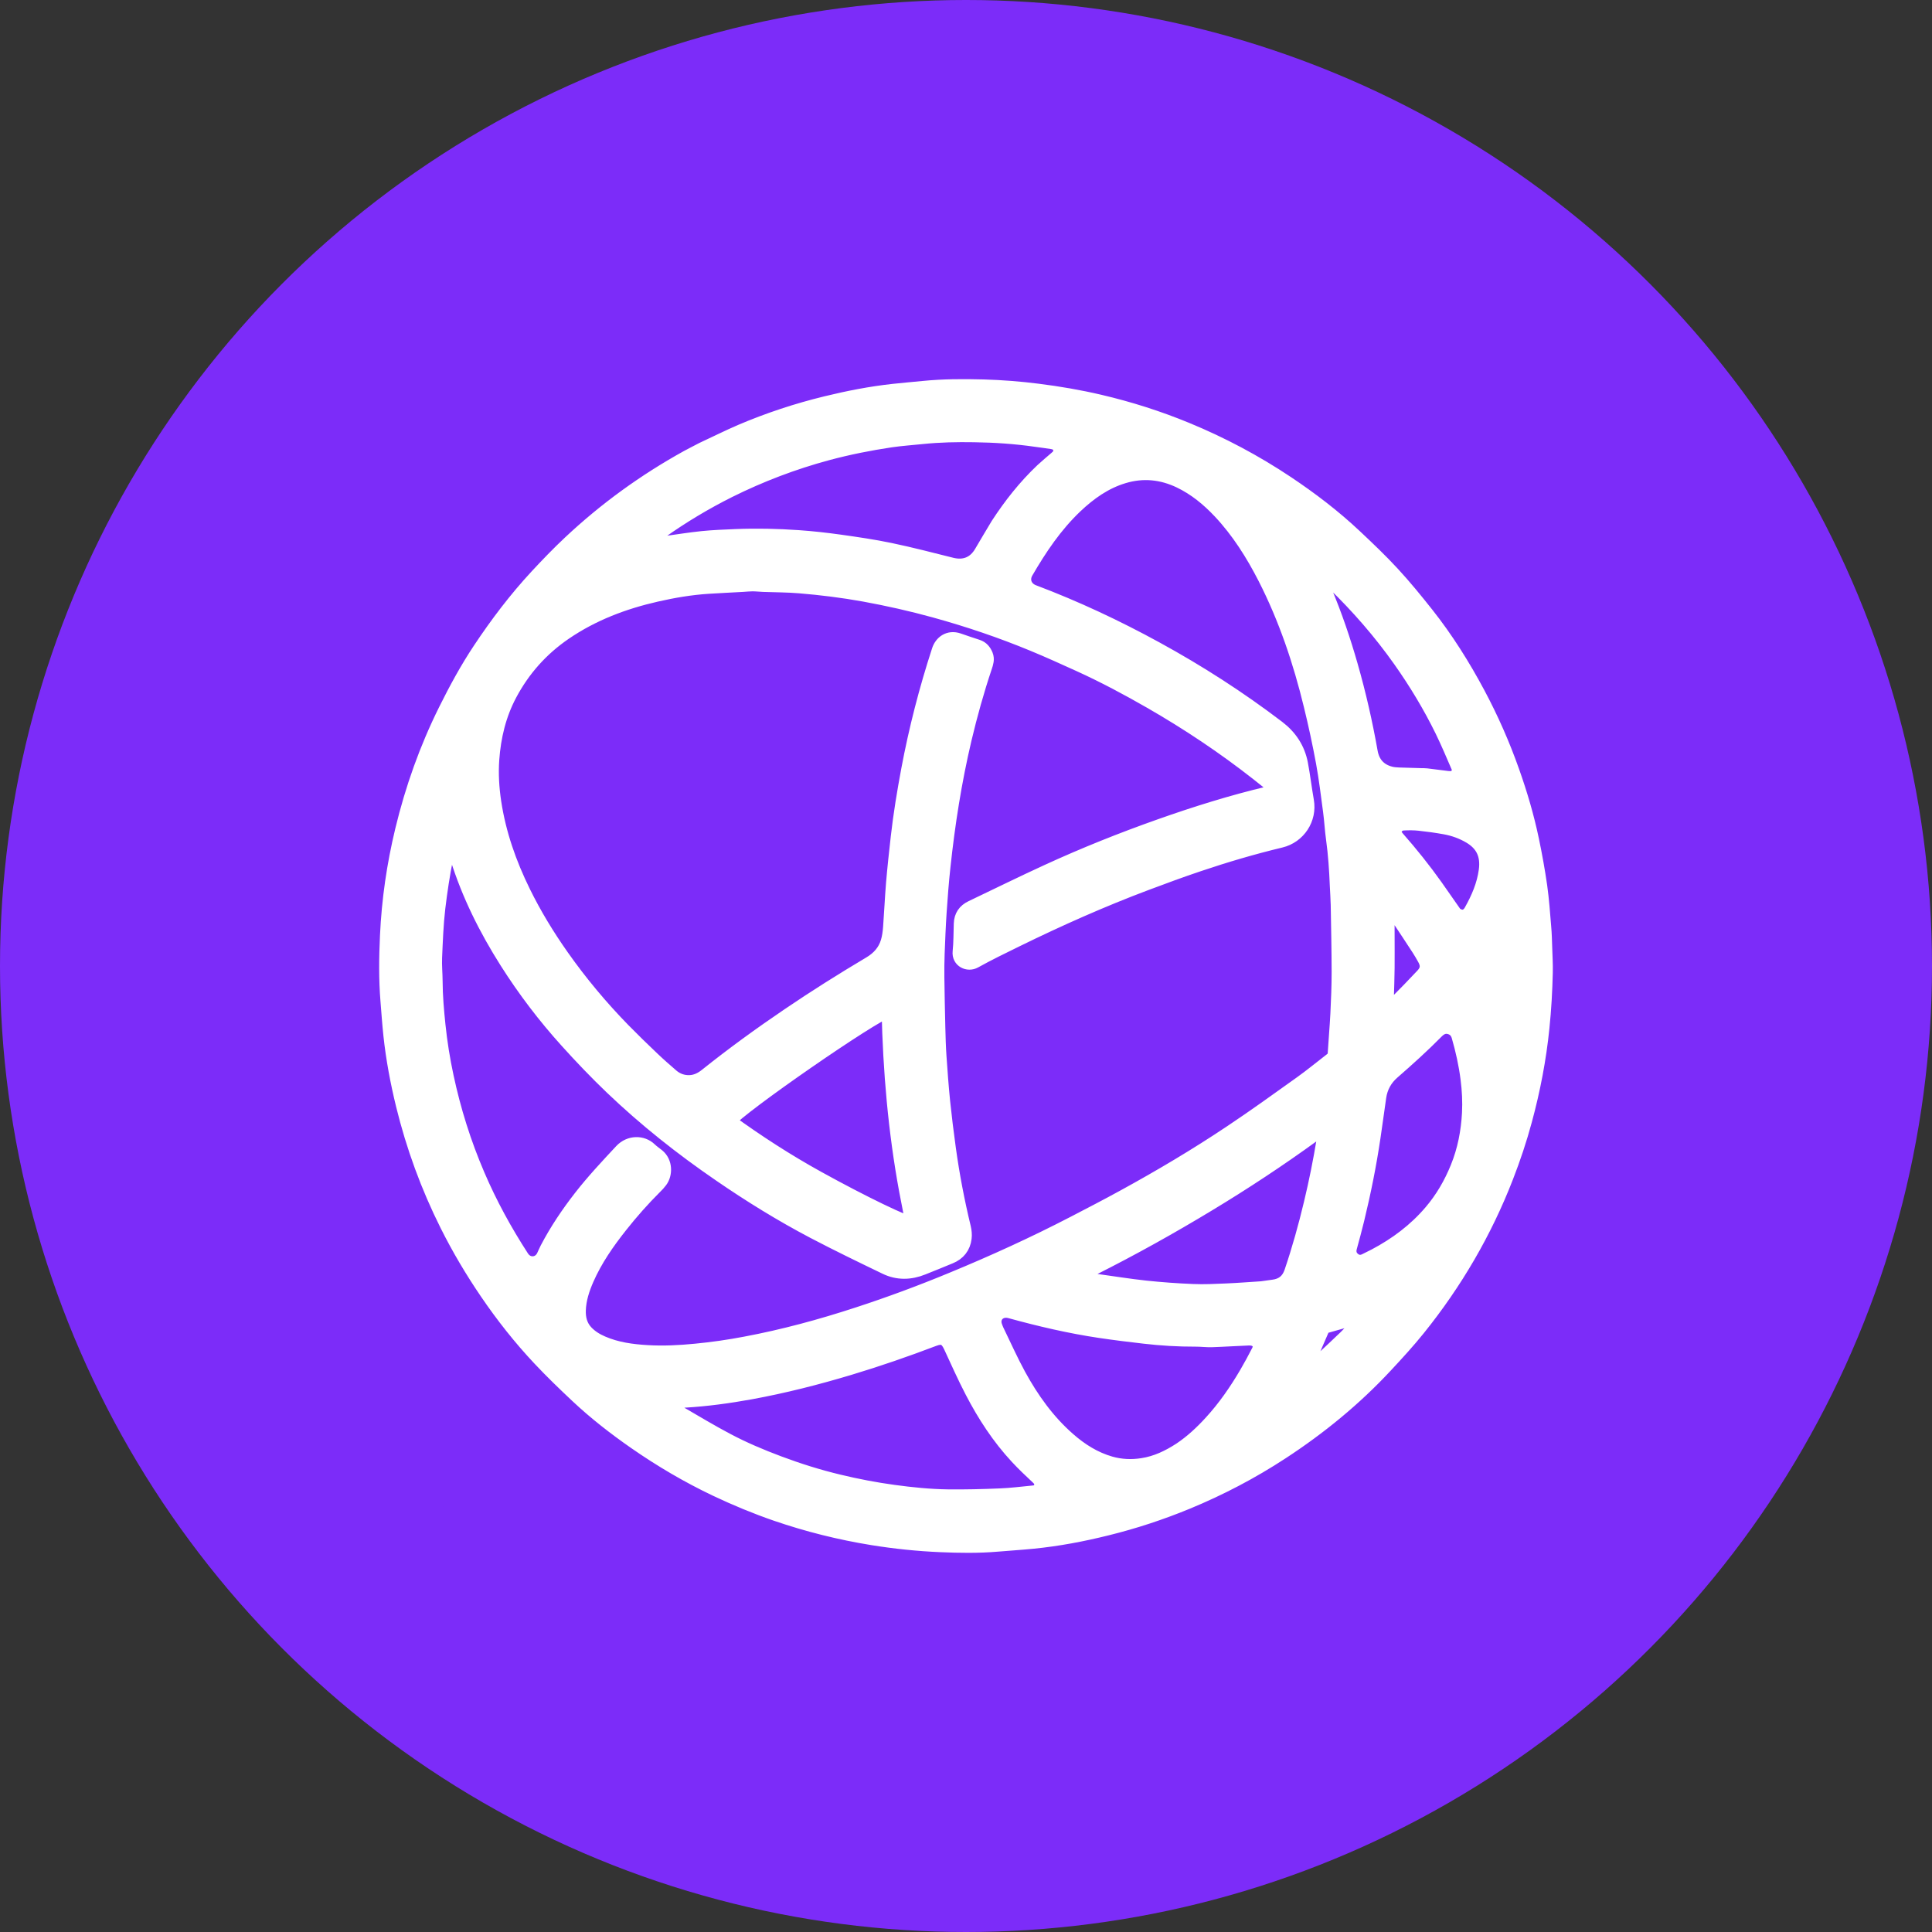
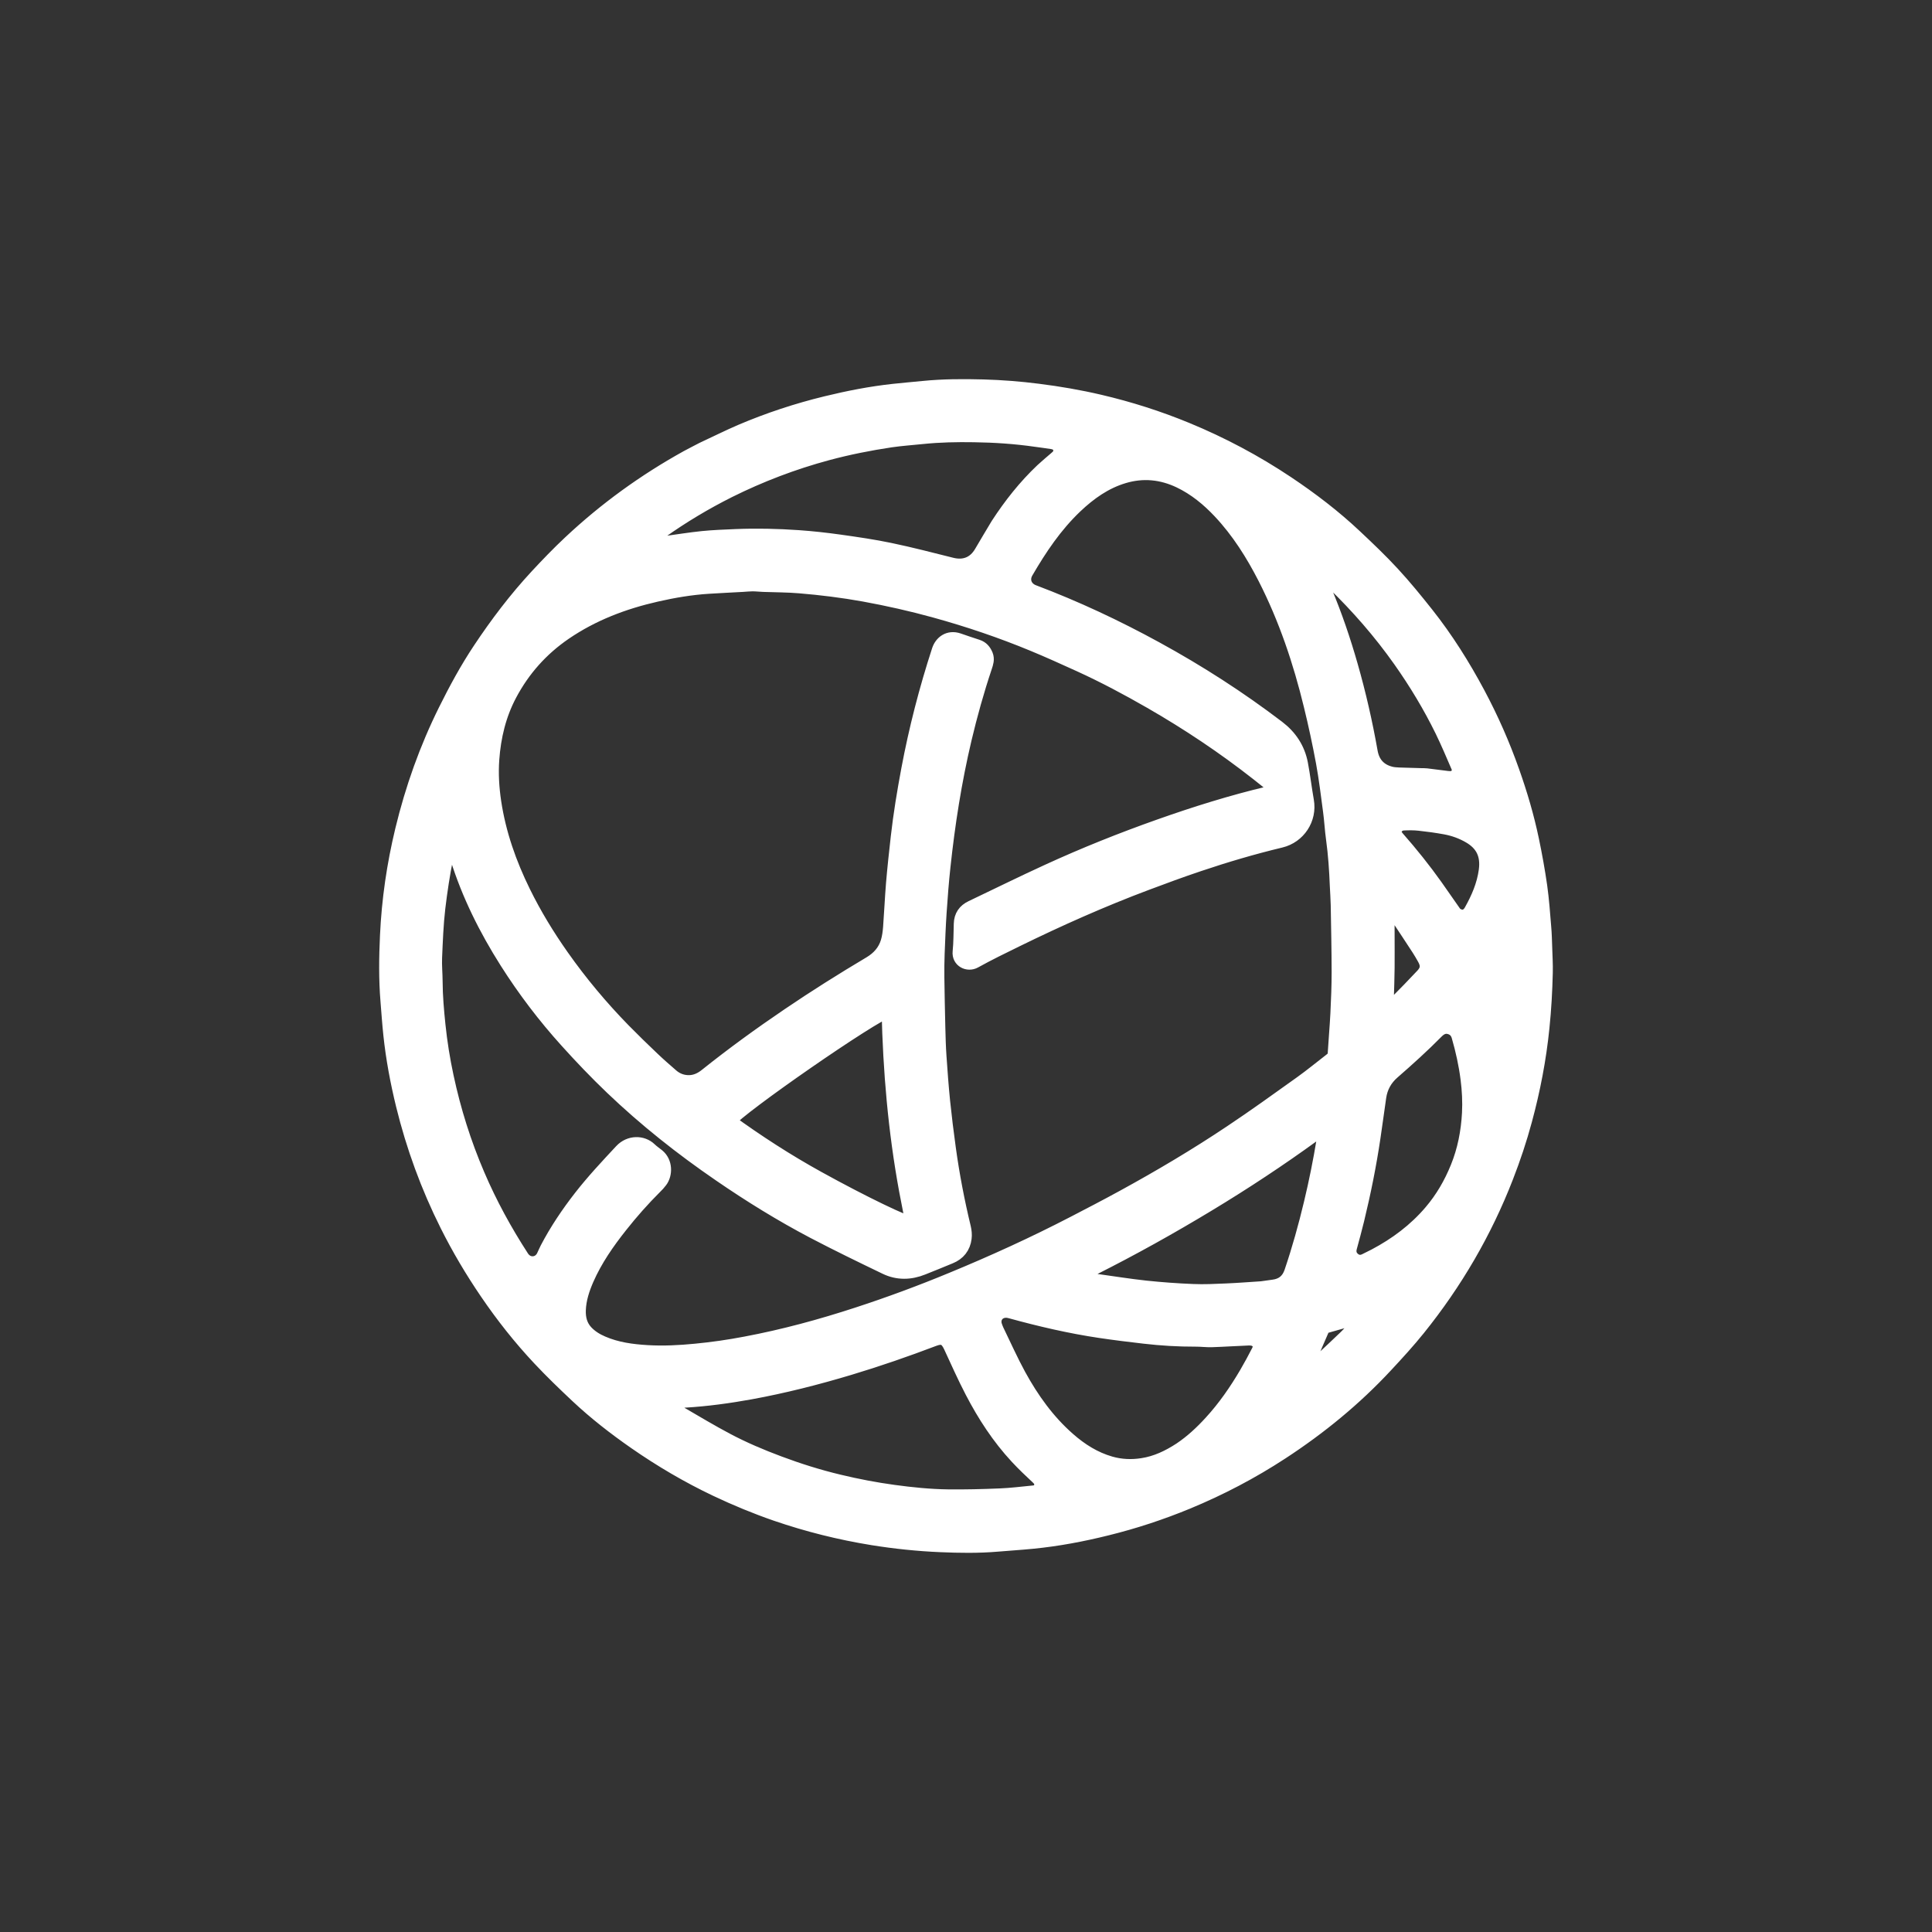
<svg xmlns="http://www.w3.org/2000/svg" width="40" height="40" viewBox="0 0 40 40" fill="none">
  <rect x="0" y="0" width="40" height="40" fill="#333333" stroke="none" />
-   <circle fill="#7C2CF9" cx="20" cy="20" r="20" />
  <g transform="translate(4,4)">
-     <circle cx="16" cy="16" r="14" fill="#ffffff" />
    <svg width="32" height="32" viewBox="0 0 32 32" fill="none">
-       <rect width="32" height="32" rx="16" fill="#7C2CF9" />
-       <path d="M10.547 5.305C10.816 5.18 11.075 5.05 11.34 4.936C11.912 4.692 12.501 4.498 13.105 4.351C13.564 4.239 14.027 4.148 14.498 4.097C14.703 4.074 14.908 4.058 15.114 4.037C15.53 3.995 15.947 3.995 16.364 4.006C16.741 4.017 17.116 4.046 17.491 4.094C17.921 4.148 18.347 4.221 18.769 4.32C19.384 4.464 19.984 4.655 20.568 4.896C21.296 5.196 21.989 5.565 22.644 6.002C23.142 6.335 23.617 6.697 24.053 7.108C24.319 7.358 24.584 7.61 24.831 7.878C25.078 8.145 25.309 8.429 25.535 8.714C25.942 9.228 26.29 9.782 26.599 10.36C26.876 10.879 27.113 11.417 27.309 11.972C27.474 12.437 27.613 12.909 27.714 13.392C27.78 13.709 27.838 14.029 27.884 14.35C27.923 14.629 27.943 14.91 27.966 15.191C27.979 15.335 27.982 15.479 27.987 15.623C27.992 15.794 28.003 15.965 27.999 16.135C27.99 16.515 27.969 16.895 27.93 17.273C27.864 17.925 27.741 18.564 27.57 19.195C27.463 19.592 27.333 19.981 27.184 20.364C26.741 21.506 26.13 22.553 25.362 23.507C25.15 23.77 24.921 24.02 24.691 24.267C24.048 24.959 23.322 25.553 22.532 26.069C21.914 26.473 21.263 26.814 20.581 27.096C20.04 27.319 19.485 27.502 18.917 27.642C18.41 27.768 17.898 27.865 17.378 27.916C17.134 27.94 16.889 27.955 16.644 27.976C16.253 28.009 15.861 28.003 15.471 27.986C15 27.966 14.531 27.917 14.064 27.842C13.385 27.732 12.721 27.566 12.071 27.343C11.648 27.197 11.236 27.026 10.832 26.835C10.242 26.555 9.682 26.225 9.147 25.853C8.729 25.562 8.327 25.249 7.955 24.9C7.687 24.648 7.421 24.392 7.17 24.124C6.771 23.699 6.411 23.243 6.083 22.761C5.777 22.312 5.501 21.847 5.258 21.361C4.861 20.568 4.558 19.74 4.347 18.879C4.23 18.4 4.139 17.917 4.087 17.427C4.062 17.193 4.046 16.957 4.027 16.722C3.99 16.273 3.996 15.822 4.017 15.372C4.051 14.634 4.157 13.904 4.331 13.185C4.538 12.327 4.832 11.499 5.225 10.708C5.44 10.275 5.67 9.85 5.938 9.448C6.293 8.914 6.68 8.403 7.117 7.932C7.338 7.694 7.564 7.459 7.801 7.237C8.538 6.545 9.35 5.957 10.235 5.468C10.336 5.413 10.439 5.362 10.547 5.305ZM15.357 8.64C14.872 8.506 14.383 8.396 13.889 8.306C13.446 8.226 13.001 8.171 12.554 8.134C12.305 8.113 12.055 8.114 11.806 8.105C11.73 8.102 11.655 8.093 11.58 8.093C11.511 8.093 11.443 8.101 11.374 8.105C11.139 8.118 10.903 8.129 10.667 8.144C10.303 8.167 9.944 8.228 9.589 8.309C8.911 8.463 8.269 8.706 7.691 9.101C7.206 9.433 6.828 9.857 6.553 10.375C6.329 10.797 6.221 11.251 6.187 11.724C6.166 12.019 6.184 12.315 6.228 12.608C6.327 13.263 6.544 13.88 6.836 14.473C7.064 14.937 7.332 15.377 7.63 15.8C8.013 16.344 8.438 16.852 8.902 17.328C9.1 17.53 9.303 17.727 9.508 17.922C9.636 18.044 9.77 18.161 9.904 18.277C10.013 18.371 10.145 18.416 10.286 18.409C10.413 18.403 10.524 18.349 10.626 18.267C11.175 17.828 11.744 17.415 12.327 17.02C12.879 16.645 13.444 16.29 14.017 15.949C14.193 15.844 14.324 15.699 14.383 15.501C14.412 15.405 14.425 15.302 14.433 15.202C14.456 14.898 14.469 14.593 14.494 14.289C14.521 13.97 14.556 13.65 14.592 13.331C14.645 12.862 14.722 12.396 14.809 11.932C14.966 11.096 15.178 10.274 15.442 9.464C15.494 9.307 15.642 9.188 15.844 9.258C15.974 9.304 16.105 9.347 16.236 9.39C16.325 9.419 16.376 9.482 16.41 9.565C16.444 9.649 16.417 9.727 16.391 9.805C16.226 10.296 16.087 10.796 15.967 11.301C15.761 12.173 15.623 13.057 15.528 13.947C15.494 14.26 15.47 14.574 15.449 14.888C15.43 15.172 15.419 15.458 15.408 15.743C15.402 15.907 15.4 16.072 15.402 16.236C15.407 16.581 15.413 16.926 15.422 17.271C15.427 17.471 15.432 17.671 15.446 17.871C15.467 18.181 15.49 18.492 15.521 18.801C15.555 19.127 15.595 19.453 15.64 19.777C15.716 20.33 15.821 20.877 15.952 21.419C15.968 21.488 15.976 21.563 15.967 21.633C15.944 21.817 15.841 21.947 15.668 22.017C15.479 22.095 15.291 22.172 15.102 22.247C14.846 22.35 14.587 22.357 14.337 22.236C13.837 21.995 13.337 21.753 12.845 21.495C12.176 21.143 11.533 20.746 10.909 20.317C10.116 19.774 9.365 19.179 8.67 18.515C8.347 18.206 8.037 17.882 7.738 17.55C7.277 17.04 6.862 16.494 6.493 15.912C6.064 15.235 5.708 14.523 5.468 13.755C5.46 13.73 5.452 13.705 5.441 13.681C5.423 13.642 5.388 13.622 5.347 13.622C5.305 13.623 5.27 13.643 5.254 13.684C5.246 13.705 5.24 13.727 5.235 13.75C5.165 14.097 5.112 14.447 5.07 14.799C5.03 15.141 5.018 15.485 5.003 15.828C4.996 15.992 5.013 16.156 5.014 16.32C5.015 16.623 5.042 16.923 5.073 17.223C5.11 17.582 5.167 17.938 5.243 18.291C5.392 18.99 5.605 19.668 5.887 20.325C6.142 20.922 6.452 21.489 6.805 22.033C6.923 22.216 7.168 22.197 7.258 22.006C7.282 21.956 7.303 21.904 7.329 21.854C7.526 21.477 7.762 21.126 8.023 20.791C8.286 20.453 8.578 20.142 8.869 19.83C9.037 19.651 9.3 19.653 9.452 19.801C9.502 19.849 9.559 19.888 9.613 19.931C9.778 20.064 9.774 20.311 9.671 20.448C9.638 20.493 9.599 20.534 9.559 20.573C9.305 20.826 9.068 21.094 8.846 21.375C8.573 21.719 8.324 22.077 8.147 22.48C8.057 22.686 7.987 22.898 7.979 23.125C7.973 23.293 8.01 23.45 8.13 23.58C8.226 23.683 8.342 23.754 8.47 23.809C8.767 23.938 9.082 23.98 9.4 23.999C9.735 24.019 10.069 24.002 10.403 23.969C10.75 23.936 11.093 23.886 11.435 23.821C12.223 23.673 12.995 23.463 13.757 23.214C14.419 22.998 15.072 22.756 15.716 22.489C16.569 22.137 17.409 21.754 18.229 21.329C18.576 21.149 18.923 20.969 19.266 20.781C20.024 20.366 20.768 19.925 21.487 19.444C21.979 19.116 22.459 18.77 22.94 18.426C23.154 18.273 23.357 18.105 23.565 17.945C23.605 17.913 23.634 17.881 23.638 17.824C23.654 17.546 23.68 17.269 23.694 16.99C23.708 16.702 23.72 16.413 23.72 16.124C23.719 15.661 23.709 15.197 23.701 14.734C23.698 14.599 23.688 14.465 23.682 14.331C23.669 14.01 23.648 13.69 23.604 13.371C23.577 13.18 23.568 12.986 23.542 12.795C23.497 12.457 23.456 12.118 23.395 11.783C23.322 11.39 23.238 10.998 23.143 10.61C22.921 9.694 22.622 8.805 22.193 7.964C21.939 7.468 21.644 6.999 21.26 6.59C21.017 6.332 20.748 6.11 20.426 5.956C20.052 5.778 19.665 5.739 19.266 5.858C18.875 5.974 18.553 6.205 18.262 6.481C17.846 6.877 17.529 7.348 17.243 7.841C17.146 8.008 17.218 8.19 17.395 8.257C18.269 8.587 19.113 8.983 19.933 9.432C20.814 9.914 21.656 10.455 22.455 11.064C22.706 11.255 22.87 11.502 22.93 11.812C22.978 12.066 23.008 12.324 23.053 12.579C23.12 12.954 22.882 13.313 22.515 13.401C21.94 13.539 21.373 13.706 20.813 13.895C20.452 14.016 20.095 14.148 19.738 14.282C18.821 14.626 17.927 15.024 17.047 15.455C16.755 15.598 16.462 15.74 16.178 15.898C16.04 15.975 15.854 15.886 15.873 15.706C15.893 15.514 15.89 15.319 15.897 15.125C15.902 14.969 15.976 14.86 16.118 14.793C16.643 14.543 17.164 14.285 17.693 14.043C18.451 13.695 19.226 13.385 20.013 13.107C20.756 12.844 21.508 12.609 22.276 12.427C22.338 12.412 22.4 12.394 22.473 12.375C22.449 12.349 22.435 12.331 22.418 12.317C22.293 12.216 22.169 12.114 22.042 12.015C21.34 11.464 20.6 10.97 19.826 10.525C19.348 10.25 18.86 9.99 18.358 9.761C18.038 9.616 17.718 9.47 17.393 9.336C16.734 9.063 16.06 8.834 15.357 8.64ZM13.371 26.678C13.745 26.768 14.121 26.84 14.502 26.892C14.876 26.943 15.251 26.981 15.628 26.986C15.986 26.99 16.344 26.981 16.702 26.966C16.934 26.957 17.166 26.927 17.397 26.905C17.471 26.898 17.533 26.867 17.554 26.791C17.575 26.714 17.556 26.649 17.492 26.59C17.343 26.451 17.195 26.311 17.057 26.162C16.681 25.757 16.382 25.297 16.128 24.808C15.969 24.503 15.829 24.187 15.684 23.874C15.602 23.697 15.51 23.656 15.332 23.724C14.758 23.942 14.178 24.143 13.589 24.32C12.913 24.523 12.23 24.697 11.535 24.824C11.086 24.905 10.635 24.967 10.18 24.994C10.077 25 10.027 25.03 10.004 25.106C9.984 25.17 10.012 25.228 10.1 25.279C10.413 25.461 10.723 25.647 11.042 25.816C11.39 26.001 11.754 26.155 12.123 26.293C12.526 26.444 12.936 26.574 13.371 26.678ZM16.66 6.865C16.926 6.456 17.227 6.075 17.582 5.739C17.673 5.654 17.77 5.575 17.864 5.493C17.906 5.456 17.949 5.421 17.955 5.358C17.966 5.244 17.907 5.169 17.783 5.149C17.67 5.13 17.555 5.118 17.442 5.101C17.019 5.04 16.594 5.012 16.168 5.006C15.81 5 15.452 5.007 15.095 5.044C14.877 5.067 14.658 5.081 14.441 5.113C13.999 5.179 13.562 5.266 13.13 5.382C12.424 5.572 11.744 5.831 11.089 6.157C10.598 6.403 10.127 6.685 9.679 7.003C9.649 7.024 9.621 7.047 9.596 7.072C9.562 7.105 9.558 7.145 9.578 7.189C9.597 7.233 9.631 7.256 9.676 7.26C9.702 7.262 9.728 7.255 9.754 7.251C10.017 7.215 10.279 7.172 10.543 7.145C10.771 7.122 11.001 7.114 11.23 7.104C11.664 7.086 12.098 7.096 12.531 7.126C12.818 7.146 13.105 7.178 13.39 7.218C13.737 7.267 14.085 7.317 14.428 7.389C14.855 7.478 15.278 7.588 15.701 7.694C15.966 7.76 16.183 7.673 16.32 7.437C16.429 7.25 16.541 7.064 16.66 6.865ZM20.442 26.011C20.679 25.852 20.885 25.659 21.076 25.45C21.359 25.141 21.596 24.798 21.808 24.437C21.896 24.287 21.978 24.134 22.058 23.979C22.109 23.882 22.09 23.794 22 23.738C21.96 23.713 21.901 23.705 21.851 23.707C21.599 23.716 21.347 23.734 21.095 23.742C20.98 23.746 20.865 23.73 20.751 23.731C20.396 23.732 20.043 23.711 19.691 23.67C19.385 23.635 19.079 23.597 18.775 23.552C18.151 23.459 17.538 23.316 16.93 23.149C16.895 23.139 16.859 23.132 16.824 23.133C16.649 23.136 16.543 23.289 16.6 23.454C16.611 23.485 16.622 23.516 16.636 23.546C16.787 23.856 16.927 24.172 17.092 24.474C17.363 24.969 17.689 25.426 18.117 25.801C18.374 26.027 18.658 26.207 18.99 26.302C19.209 26.364 19.43 26.373 19.653 26.338C19.938 26.294 20.192 26.174 20.442 26.011ZM14.764 20.646C14.537 19.413 14.43 18.168 14.402 16.914C14.086 16.993 11.29 18.93 11.083 19.211C11.676 19.642 12.29 20.039 12.932 20.394C13.865 20.91 14.768 21.344 14.9 21.347C14.856 21.118 14.812 20.89 14.764 20.646ZM22.122 22.677C22.203 22.666 22.284 22.654 22.365 22.643C22.553 22.619 22.676 22.519 22.738 22.338C22.897 21.869 23.03 21.392 23.145 20.91C23.25 20.473 23.338 20.032 23.411 19.589C23.421 19.531 23.398 19.494 23.356 19.464C23.314 19.433 23.27 19.436 23.228 19.466C23.215 19.475 23.202 19.485 23.188 19.494C22.483 20.006 21.756 20.485 21.011 20.935C20.232 21.406 19.437 21.849 18.624 22.258C18.601 22.27 18.578 22.283 18.557 22.299C18.522 22.327 18.498 22.363 18.51 22.411C18.522 22.458 18.549 22.494 18.601 22.504C18.633 22.511 18.665 22.519 18.697 22.524C19.038 22.571 19.378 22.626 19.719 22.663C20.045 22.697 20.372 22.721 20.699 22.734C20.931 22.744 21.165 22.732 21.398 22.722C21.633 22.712 21.869 22.693 22.122 22.677ZM24.096 21.251C24.047 21.442 24 21.633 23.946 21.822C23.918 21.923 23.94 22.006 24.015 22.072C24.092 22.138 24.18 22.147 24.272 22.1C24.337 22.067 24.402 22.036 24.466 22.003C24.909 21.769 25.304 21.474 25.63 21.091C25.864 20.816 26.042 20.509 26.178 20.174C26.326 19.81 26.398 19.433 26.419 19.045C26.431 18.809 26.419 18.573 26.389 18.338C26.351 18.038 26.286 17.744 26.202 17.454C26.177 17.368 26.126 17.303 26.037 17.271C25.919 17.228 25.826 17.27 25.744 17.352C25.453 17.647 25.146 17.924 24.834 18.196C24.677 18.332 24.581 18.505 24.551 18.711C24.51 18.99 24.474 19.269 24.432 19.548C24.348 20.115 24.235 20.677 24.096 21.251ZM25.432 12.054C25.465 12.055 25.498 12.053 25.53 12.057C25.676 12.075 25.822 12.095 25.968 12.112C26.007 12.116 26.049 12.119 26.085 12.107C26.186 12.075 26.235 11.97 26.192 11.87C26.084 11.62 25.978 11.368 25.859 11.124C25.61 10.616 25.318 10.132 24.992 9.67C24.581 9.088 24.116 8.555 23.605 8.06C23.593 8.048 23.582 8.036 23.568 8.027C23.53 8.001 23.451 8.002 23.42 8.027C23.38 8.058 23.373 8.095 23.396 8.159C23.406 8.187 23.417 8.214 23.429 8.242C23.639 8.741 23.813 9.254 23.962 9.775C24.131 10.365 24.267 10.962 24.374 11.566C24.416 11.805 24.556 11.962 24.796 12.021C24.849 12.034 24.905 12.037 24.961 12.04C25.112 12.046 25.262 12.049 25.432 12.054ZM26.121 14.92C26.248 15.021 26.381 15.001 26.46 14.86C26.607 14.598 26.725 14.326 26.766 14.024C26.813 13.681 26.683 13.463 26.435 13.316C26.276 13.222 26.102 13.159 25.921 13.126C25.744 13.094 25.565 13.069 25.386 13.05C25.278 13.038 25.169 13.039 25.061 13.044C25.018 13.046 24.966 13.062 24.936 13.09C24.849 13.169 24.842 13.254 24.932 13.356C25.212 13.674 25.477 14.005 25.723 14.351C25.854 14.536 25.982 14.723 26.121 14.92ZM24.798 16.817C24.833 16.802 24.876 16.795 24.901 16.77C25.088 16.582 25.274 16.392 25.456 16.197C25.564 16.081 25.569 15.976 25.491 15.839C25.453 15.774 25.417 15.707 25.375 15.644C25.234 15.427 25.091 15.211 24.947 14.995C24.909 14.938 24.858 14.923 24.802 14.941C24.753 14.957 24.724 14.998 24.723 15.063C24.722 15.168 24.724 15.274 24.724 15.379C24.724 15.599 24.726 15.819 24.724 16.038C24.721 16.252 24.715 16.465 24.708 16.677C24.706 16.74 24.723 16.787 24.798 16.817ZM23.152 24.201C23.246 24.254 23.256 24.256 23.332 24.186C23.508 24.023 23.683 23.859 23.856 23.693C23.915 23.637 23.968 23.574 24.024 23.514C24.058 23.476 24.069 23.432 24.047 23.386C24.027 23.343 23.99 23.326 23.942 23.332C23.913 23.335 23.882 23.331 23.854 23.338C23.724 23.373 23.596 23.413 23.466 23.448C23.418 23.461 23.385 23.488 23.366 23.534C23.29 23.708 23.215 23.883 23.139 24.057C23.119 24.102 23.115 24.145 23.152 24.201ZM26.994 16.266C26.994 16.201 26.996 16.135 26.992 16.07C26.991 16.051 26.977 16.022 26.962 16.016C26.947 16.011 26.918 16.023 26.903 16.036C26.8 16.126 26.79 16.258 26.876 16.36C26.906 16.396 26.958 16.393 26.981 16.35C26.991 16.331 26.99 16.306 26.994 16.266Z" fill="white" stroke="white" stroke-width="0.3" />
+       <path d="M10.547 5.305C10.816 5.18 11.075 5.05 11.34 4.936C11.912 4.692 12.501 4.498 13.105 4.351C13.564 4.239 14.027 4.148 14.498 4.097C14.703 4.074 14.908 4.058 15.114 4.037C15.53 3.995 15.947 3.995 16.364 4.006C16.741 4.017 17.116 4.046 17.491 4.094C17.921 4.148 18.347 4.221 18.769 4.32C19.384 4.464 19.984 4.655 20.568 4.896C21.296 5.196 21.989 5.565 22.644 6.002C23.142 6.335 23.617 6.697 24.053 7.108C24.319 7.358 24.584 7.61 24.831 7.878C25.078 8.145 25.309 8.429 25.535 8.714C25.942 9.228 26.29 9.782 26.599 10.36C26.876 10.879 27.113 11.417 27.309 11.972C27.474 12.437 27.613 12.909 27.714 13.392C27.78 13.709 27.838 14.029 27.884 14.35C27.923 14.629 27.943 14.91 27.966 15.191C27.979 15.335 27.982 15.479 27.987 15.623C27.992 15.794 28.003 15.965 27.999 16.135C27.99 16.515 27.969 16.895 27.93 17.273C27.864 17.925 27.741 18.564 27.57 19.195C27.463 19.592 27.333 19.981 27.184 20.364C26.741 21.506 26.13 22.553 25.362 23.507C25.15 23.77 24.921 24.02 24.691 24.267C24.048 24.959 23.322 25.553 22.532 26.069C21.914 26.473 21.263 26.814 20.581 27.096C20.04 27.319 19.485 27.502 18.917 27.642C18.41 27.768 17.898 27.865 17.378 27.916C17.134 27.94 16.889 27.955 16.644 27.976C16.253 28.009 15.861 28.003 15.471 27.986C15 27.966 14.531 27.917 14.064 27.842C13.385 27.732 12.721 27.566 12.071 27.343C11.648 27.197 11.236 27.026 10.832 26.835C10.242 26.555 9.682 26.225 9.147 25.853C8.729 25.562 8.327 25.249 7.955 24.9C7.687 24.648 7.421 24.392 7.17 24.124C6.771 23.699 6.411 23.243 6.083 22.761C5.777 22.312 5.501 21.847 5.258 21.361C4.861 20.568 4.558 19.74 4.347 18.879C4.23 18.4 4.139 17.917 4.087 17.427C4.062 17.193 4.046 16.957 4.027 16.722C3.99 16.273 3.996 15.822 4.017 15.372C4.051 14.634 4.157 13.904 4.331 13.185C4.538 12.327 4.832 11.499 5.225 10.708C5.44 10.275 5.67 9.85 5.938 9.448C6.293 8.914 6.68 8.403 7.117 7.932C7.338 7.694 7.564 7.459 7.801 7.237C8.538 6.545 9.35 5.957 10.235 5.468C10.336 5.413 10.439 5.362 10.547 5.305ZM15.357 8.64C14.872 8.506 14.383 8.396 13.889 8.306C13.446 8.226 13.001 8.171 12.554 8.134C12.305 8.113 12.055 8.114 11.806 8.105C11.73 8.102 11.655 8.093 11.58 8.093C11.511 8.093 11.443 8.101 11.374 8.105C11.139 8.118 10.903 8.129 10.667 8.144C10.303 8.167 9.944 8.228 9.589 8.309C8.911 8.463 8.269 8.706 7.691 9.101C7.206 9.433 6.828 9.857 6.553 10.375C6.329 10.797 6.221 11.251 6.187 11.724C6.166 12.019 6.184 12.315 6.228 12.608C6.327 13.263 6.544 13.88 6.836 14.473C7.064 14.937 7.332 15.377 7.63 15.8C8.013 16.344 8.438 16.852 8.902 17.328C9.1 17.53 9.303 17.727 9.508 17.922C9.636 18.044 9.77 18.161 9.904 18.277C10.013 18.371 10.145 18.416 10.286 18.409C10.413 18.403 10.524 18.349 10.626 18.267C11.175 17.828 11.744 17.415 12.327 17.02C12.879 16.645 13.444 16.29 14.017 15.949C14.193 15.844 14.324 15.699 14.383 15.501C14.412 15.405 14.425 15.302 14.433 15.202C14.456 14.898 14.469 14.593 14.494 14.289C14.521 13.97 14.556 13.65 14.592 13.331C14.645 12.862 14.722 12.396 14.809 11.932C14.966 11.096 15.178 10.274 15.442 9.464C15.494 9.307 15.642 9.188 15.844 9.258C15.974 9.304 16.105 9.347 16.236 9.39C16.325 9.419 16.376 9.482 16.41 9.565C16.444 9.649 16.417 9.727 16.391 9.805C16.226 10.296 16.087 10.796 15.967 11.301C15.761 12.173 15.623 13.057 15.528 13.947C15.494 14.26 15.47 14.574 15.449 14.888C15.43 15.172 15.419 15.458 15.408 15.743C15.402 15.907 15.4 16.072 15.402 16.236C15.407 16.581 15.413 16.926 15.422 17.271C15.427 17.471 15.432 17.671 15.446 17.871C15.467 18.181 15.49 18.492 15.521 18.801C15.555 19.127 15.595 19.453 15.64 19.777C15.716 20.33 15.821 20.877 15.952 21.419C15.968 21.488 15.976 21.563 15.967 21.633C15.944 21.817 15.841 21.947 15.668 22.017C15.479 22.095 15.291 22.172 15.102 22.247C14.846 22.35 14.587 22.357 14.337 22.236C13.837 21.995 13.337 21.753 12.845 21.495C12.176 21.143 11.533 20.746 10.909 20.317C10.116 19.774 9.365 19.179 8.67 18.515C8.347 18.206 8.037 17.882 7.738 17.55C7.277 17.04 6.862 16.494 6.493 15.912C6.064 15.235 5.708 14.523 5.468 13.755C5.46 13.73 5.452 13.705 5.441 13.681C5.423 13.642 5.388 13.622 5.347 13.622C5.305 13.623 5.27 13.643 5.254 13.684C5.246 13.705 5.24 13.727 5.235 13.75C5.165 14.097 5.112 14.447 5.07 14.799C5.03 15.141 5.018 15.485 5.003 15.828C4.996 15.992 5.013 16.156 5.014 16.32C5.015 16.623 5.042 16.923 5.073 17.223C5.11 17.582 5.167 17.938 5.243 18.291C5.392 18.99 5.605 19.668 5.887 20.325C6.142 20.922 6.452 21.489 6.805 22.033C6.923 22.216 7.168 22.197 7.258 22.006C7.282 21.956 7.303 21.904 7.329 21.854C7.526 21.477 7.762 21.126 8.023 20.791C8.286 20.453 8.578 20.142 8.869 19.83C9.037 19.651 9.3 19.653 9.452 19.801C9.502 19.849 9.559 19.888 9.613 19.931C9.778 20.064 9.774 20.311 9.671 20.448C9.638 20.493 9.599 20.534 9.559 20.573C9.305 20.826 9.068 21.094 8.846 21.375C8.573 21.719 8.324 22.077 8.147 22.48C8.057 22.686 7.987 22.898 7.979 23.125C7.973 23.293 8.01 23.45 8.13 23.58C8.226 23.683 8.342 23.754 8.47 23.809C8.767 23.938 9.082 23.98 9.4 23.999C9.735 24.019 10.069 24.002 10.403 23.969C10.75 23.936 11.093 23.886 11.435 23.821C12.223 23.673 12.995 23.463 13.757 23.214C14.419 22.998 15.072 22.756 15.716 22.489C16.569 22.137 17.409 21.754 18.229 21.329C18.576 21.149 18.923 20.969 19.266 20.781C20.024 20.366 20.768 19.925 21.487 19.444C21.979 19.116 22.459 18.77 22.94 18.426C23.154 18.273 23.357 18.105 23.565 17.945C23.605 17.913 23.634 17.881 23.638 17.824C23.654 17.546 23.68 17.269 23.694 16.99C23.708 16.702 23.72 16.413 23.72 16.124C23.719 15.661 23.709 15.197 23.701 14.734C23.698 14.599 23.688 14.465 23.682 14.331C23.669 14.01 23.648 13.69 23.604 13.371C23.577 13.18 23.568 12.986 23.542 12.795C23.497 12.457 23.456 12.118 23.395 11.783C23.322 11.39 23.238 10.998 23.143 10.61C22.921 9.694 22.622 8.805 22.193 7.964C21.939 7.468 21.644 6.999 21.26 6.59C21.017 6.332 20.748 6.11 20.426 5.956C20.052 5.778 19.665 5.739 19.266 5.858C18.875 5.974 18.553 6.205 18.262 6.481C17.846 6.877 17.529 7.348 17.243 7.841C17.146 8.008 17.218 8.19 17.395 8.257C18.269 8.587 19.113 8.983 19.933 9.432C20.814 9.914 21.656 10.455 22.455 11.064C22.706 11.255 22.87 11.502 22.93 11.812C22.978 12.066 23.008 12.324 23.053 12.579C23.12 12.954 22.882 13.313 22.515 13.401C21.94 13.539 21.373 13.706 20.813 13.895C20.452 14.016 20.095 14.148 19.738 14.282C18.821 14.626 17.927 15.024 17.047 15.455C16.755 15.598 16.462 15.74 16.178 15.898C16.04 15.975 15.854 15.886 15.873 15.706C15.893 15.514 15.89 15.319 15.897 15.125C15.902 14.969 15.976 14.86 16.118 14.793C16.643 14.543 17.164 14.285 17.693 14.043C18.451 13.695 19.226 13.385 20.013 13.107C20.756 12.844 21.508 12.609 22.276 12.427C22.338 12.412 22.4 12.394 22.473 12.375C22.449 12.349 22.435 12.331 22.418 12.317C22.293 12.216 22.169 12.114 22.042 12.015C21.34 11.464 20.6 10.97 19.826 10.525C19.348 10.25 18.86 9.99 18.358 9.761C18.038 9.616 17.718 9.47 17.393 9.336C16.734 9.063 16.06 8.834 15.357 8.64ZM13.371 26.678C13.745 26.768 14.121 26.84 14.502 26.892C14.876 26.943 15.251 26.981 15.628 26.986C15.986 26.99 16.344 26.981 16.702 26.966C16.934 26.957 17.166 26.927 17.397 26.905C17.471 26.898 17.533 26.867 17.554 26.791C17.575 26.714 17.556 26.649 17.492 26.59C17.343 26.451 17.195 26.311 17.057 26.162C16.681 25.757 16.382 25.297 16.128 24.808C15.969 24.503 15.829 24.187 15.684 23.874C15.602 23.697 15.51 23.656 15.332 23.724C14.758 23.942 14.178 24.143 13.589 24.32C12.913 24.523 12.23 24.697 11.535 24.824C11.086 24.905 10.635 24.967 10.18 24.994C10.077 25 10.027 25.03 10.004 25.106C9.984 25.17 10.012 25.228 10.1 25.279C10.413 25.461 10.723 25.647 11.042 25.816C11.39 26.001 11.754 26.155 12.123 26.293C12.526 26.444 12.936 26.574 13.371 26.678ZM16.66 6.865C16.926 6.456 17.227 6.075 17.582 5.739C17.673 5.654 17.77 5.575 17.864 5.493C17.906 5.456 17.949 5.421 17.955 5.358C17.966 5.244 17.907 5.169 17.783 5.149C17.67 5.13 17.555 5.118 17.442 5.101C17.019 5.04 16.594 5.012 16.168 5.006C15.81 5 15.452 5.007 15.095 5.044C14.877 5.067 14.658 5.081 14.441 5.113C13.999 5.179 13.562 5.266 13.13 5.382C12.424 5.572 11.744 5.831 11.089 6.157C10.598 6.403 10.127 6.685 9.679 7.003C9.649 7.024 9.621 7.047 9.596 7.072C9.562 7.105 9.558 7.145 9.578 7.189C9.702 7.262 9.728 7.255 9.754 7.251C10.017 7.215 10.279 7.172 10.543 7.145C10.771 7.122 11.001 7.114 11.23 7.104C11.664 7.086 12.098 7.096 12.531 7.126C12.818 7.146 13.105 7.178 13.39 7.218C13.737 7.267 14.085 7.317 14.428 7.389C14.855 7.478 15.278 7.588 15.701 7.694C15.966 7.76 16.183 7.673 16.32 7.437C16.429 7.25 16.541 7.064 16.66 6.865ZM20.442 26.011C20.679 25.852 20.885 25.659 21.076 25.45C21.359 25.141 21.596 24.798 21.808 24.437C21.896 24.287 21.978 24.134 22.058 23.979C22.109 23.882 22.09 23.794 22 23.738C21.96 23.713 21.901 23.705 21.851 23.707C21.599 23.716 21.347 23.734 21.095 23.742C20.98 23.746 20.865 23.73 20.751 23.731C20.396 23.732 20.043 23.711 19.691 23.67C19.385 23.635 19.079 23.597 18.775 23.552C18.151 23.459 17.538 23.316 16.93 23.149C16.895 23.139 16.859 23.132 16.824 23.133C16.649 23.136 16.543 23.289 16.6 23.454C16.611 23.485 16.622 23.516 16.636 23.546C16.787 23.856 16.927 24.172 17.092 24.474C17.363 24.969 17.689 25.426 18.117 25.801C18.374 26.027 18.658 26.207 18.99 26.302C19.209 26.364 19.43 26.373 19.653 26.338C19.938 26.294 20.192 26.174 20.442 26.011ZM14.764 20.646C14.537 19.413 14.43 18.168 14.402 16.914C14.086 16.993 11.29 18.93 11.083 19.211C11.676 19.642 12.29 20.039 12.932 20.394C13.865 20.91 14.768 21.344 14.9 21.347C14.856 21.118 14.812 20.89 14.764 20.646ZM22.122 22.677C22.203 22.666 22.284 22.654 22.365 22.643C22.553 22.619 22.676 22.519 22.738 22.338C22.897 21.869 23.03 21.392 23.145 20.91C23.25 20.473 23.338 20.032 23.411 19.589C23.421 19.531 23.398 19.494 23.356 19.464C23.314 19.433 23.27 19.436 23.228 19.466C23.215 19.475 23.202 19.485 23.188 19.494C22.483 20.006 21.756 20.485 21.011 20.935C20.232 21.406 19.437 21.849 18.624 22.258C18.601 22.27 18.578 22.283 18.557 22.299C18.522 22.327 18.498 22.363 18.51 22.411C18.522 22.458 18.549 22.494 18.601 22.504C18.633 22.511 18.665 22.519 18.697 22.524C19.038 22.571 19.378 22.626 19.719 22.663C20.045 22.697 20.372 22.721 20.699 22.734C20.931 22.744 21.165 22.732 21.398 22.722C21.633 22.712 21.869 22.693 22.122 22.677ZM24.096 21.251C24.047 21.442 24 21.633 23.946 21.822C23.918 21.923 23.94 22.006 24.015 22.072C24.092 22.138 24.18 22.147 24.272 22.1C24.337 22.067 24.402 22.036 24.466 22.003C24.909 21.769 25.304 21.474 25.63 21.091C25.864 20.816 26.042 20.509 26.178 20.174C26.326 19.81 26.398 19.433 26.419 19.045C26.431 18.809 26.419 18.573 26.389 18.338C26.351 18.038 26.286 17.744 26.202 17.454C26.177 17.368 26.126 17.303 26.037 17.271C25.919 17.228 25.826 17.27 25.744 17.352C25.453 17.647 25.146 17.924 24.834 18.196C24.677 18.332 24.581 18.505 24.551 18.711C24.51 18.99 24.474 19.269 24.432 19.548C24.348 20.115 24.235 20.677 24.096 21.251ZM25.432 12.054C25.465 12.055 25.498 12.053 25.53 12.057C25.676 12.075 25.822 12.095 25.968 12.112C26.007 12.116 26.049 12.119 26.085 12.107C26.186 12.075 26.235 11.97 26.192 11.87C26.084 11.62 25.978 11.368 25.859 11.124C25.61 10.616 25.318 10.132 24.992 9.67C24.581 9.088 24.116 8.555 23.605 8.06C23.593 8.048 23.582 8.036 23.568 8.027C23.53 8.001 23.451 8.002 23.42 8.027C23.38 8.058 23.373 8.095 23.396 8.159C23.406 8.187 23.417 8.214 23.429 8.242C23.639 8.741 23.813 9.254 23.962 9.775C24.131 10.365 24.267 10.962 24.374 11.566C24.416 11.805 24.556 11.962 24.796 12.021C24.849 12.034 24.905 12.037 24.961 12.04C25.112 12.046 25.262 12.049 25.432 12.054ZM26.121 14.92C26.248 15.021 26.381 15.001 26.46 14.86C26.607 14.598 26.725 14.326 26.766 14.024C26.813 13.681 26.683 13.463 26.435 13.316C26.276 13.222 26.102 13.159 25.921 13.126C25.744 13.094 25.565 13.069 25.386 13.05C25.278 13.038 25.169 13.039 25.061 13.044C25.018 13.046 24.966 13.062 24.936 13.09C24.849 13.169 24.842 13.254 24.932 13.356C25.212 13.674 25.477 14.005 25.723 14.351C25.854 14.536 25.982 14.723 26.121 14.92ZM24.798 16.817C24.833 16.802 24.876 16.795 24.901 16.77C25.088 16.582 25.274 16.392 25.456 16.197C25.564 16.081 25.569 15.976 25.491 15.839C25.453 15.774 25.417 15.707 25.375 15.644C25.234 15.427 25.091 15.211 24.947 14.995C24.909 14.938 24.858 14.923 24.802 14.941C24.753 14.957 24.724 14.998 24.723 15.063C24.722 15.168 24.724 15.274 24.724 15.379C24.724 15.599 24.726 15.819 24.724 16.038C24.721 16.252 24.715 16.465 24.708 16.677C24.706 16.74 24.723 16.787 24.798 16.817ZM23.152 24.201C23.246 24.254 23.256 24.256 23.332 24.186C23.508 24.023 23.683 23.859 23.856 23.693C23.915 23.637 23.968 23.574 24.024 23.514C24.058 23.476 24.069 23.432 24.047 23.386C24.027 23.343 23.99 23.326 23.942 23.332C23.913 23.335 23.882 23.331 23.854 23.338C23.724 23.373 23.596 23.413 23.466 23.448C23.418 23.461 23.385 23.488 23.366 23.534C23.29 23.708 23.215 23.883 23.139 24.057C23.119 24.102 23.115 24.145 23.152 24.201ZM26.994 16.266C26.994 16.201 26.996 16.135 26.992 16.07C26.991 16.051 26.977 16.022 26.962 16.016C26.947 16.011 26.918 16.023 26.903 16.036C26.8 16.126 26.79 16.258 26.876 16.36C26.906 16.396 26.958 16.393 26.981 16.35C26.991 16.331 26.99 16.306 26.994 16.266Z" fill="white" stroke="white" stroke-width="0.3" />
    </svg>
  </g>
</svg>